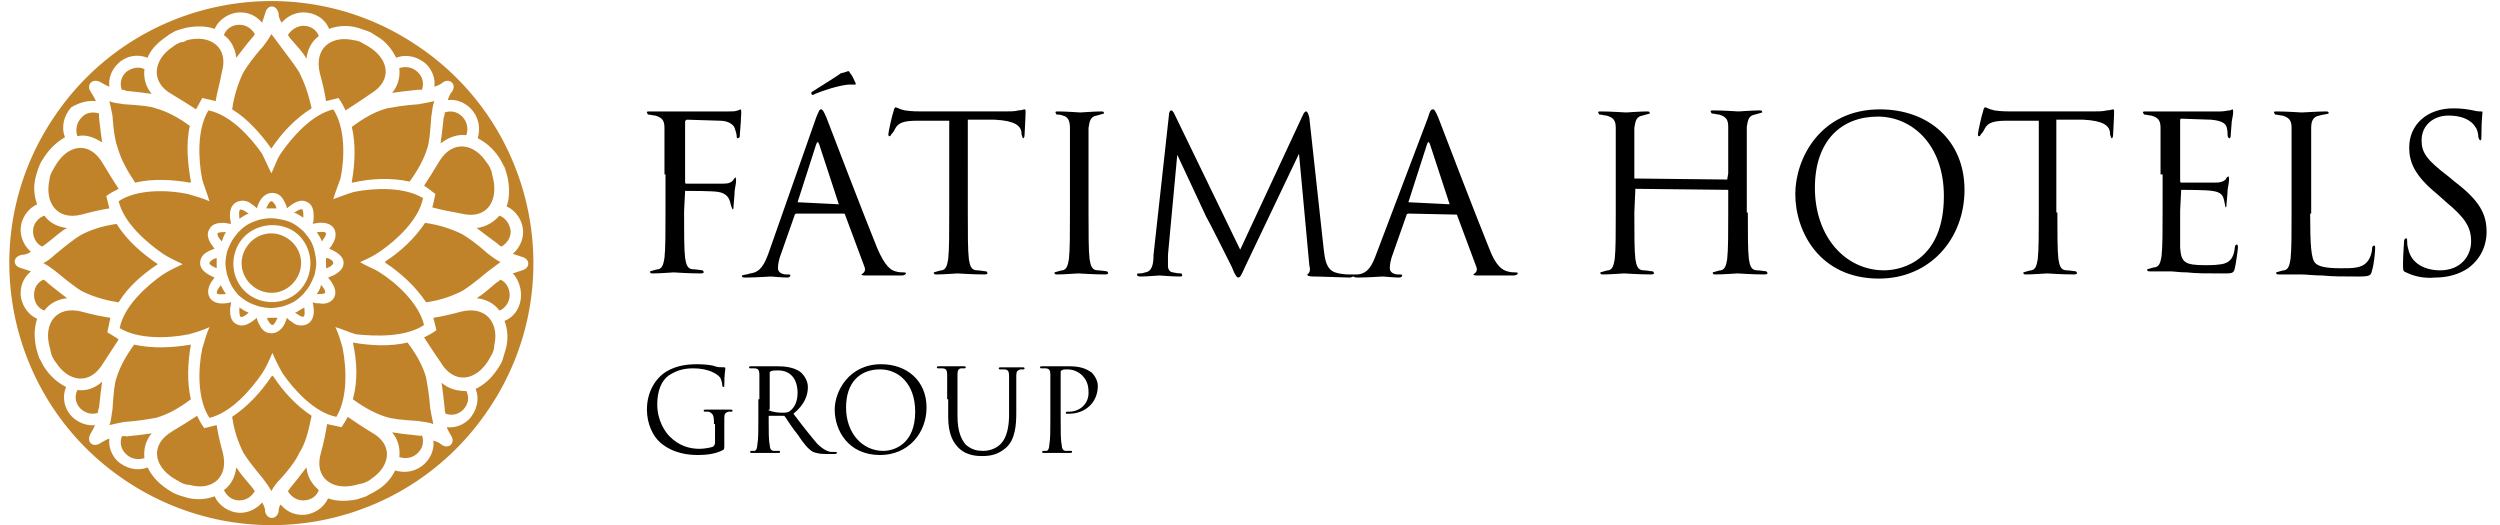
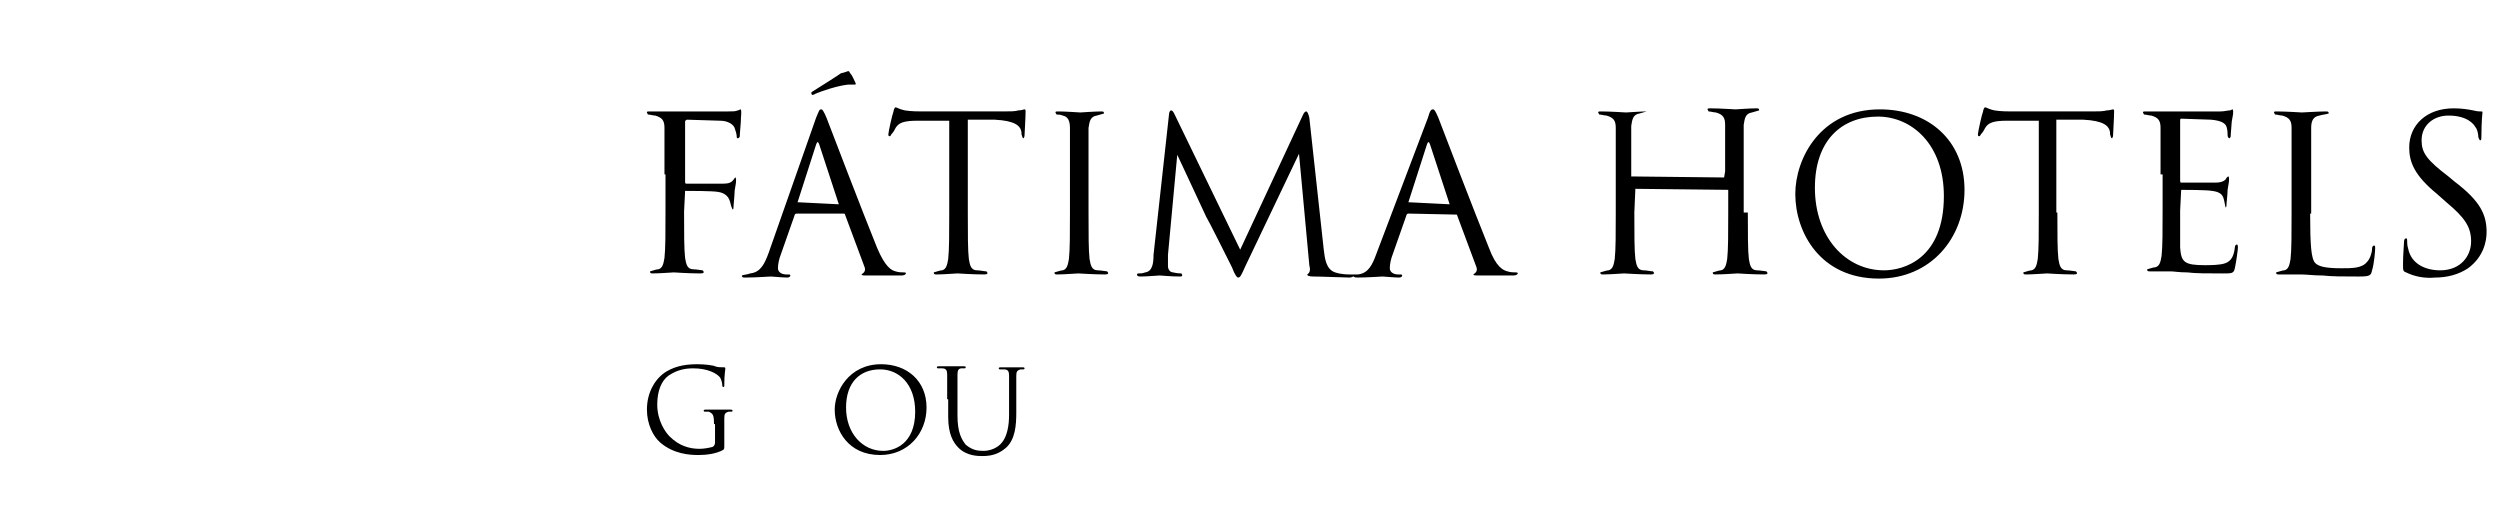
<svg xmlns="http://www.w3.org/2000/svg" version="1.1" id="Layer_1" x="0px" y="0px" viewBox="0 0 242.3 50.9" style="enable-background:new 0 0 242.3 50.9;" xml:space="preserve">
  <style type="text/css">
	.st0{fill:#C08329;}
</style>
  <g>
-     <path class="st0" d="M31.6,25c0,0.3,0,0.7,0,1c0.1,0,0.2-0.1,0.3-0.1c0.3-0.2,0.4-0.3,0.4-0.4C32.3,25.2,31.8,25,31.6,25    M41.1,31.5c-0.5-2.1-2.7-4.1-4.3-5.1c-0.6-0.4-1.3-0.6-1.9-1c0.7-0.3,1.3-0.6,1.9-1c1.6-1.1,3.8-3.1,4.2-5.2   c-1.8-1.1-4.7-1-6.7-0.6c-0.7,0.2-1.4,0.5-2,0.7c0.2-0.7,0.5-1.4,0.7-2c0.4-1.9,0.5-4.9-0.7-6.7c-2.1,0.5-4,2.7-5.1,4.3   c-0.4,0.6-0.6,1.3-0.9,1.9c-0.3-0.6-0.6-1.3-0.9-1.9c-1.1-1.6-3.1-3.8-5.2-4.2c-1.1,1.8-1,4.7-0.6,6.7c0.2,0.7,0.5,1.4,0.7,2.1   c-0.7-0.3-1.4-0.5-2.1-0.7c-1.9-0.4-4.9-0.5-6.7,0.7c0.5,2.1,2.7,4,4.3,5.1c0.6,0.4,1.3,0.7,1.9,1c-0.6,0.3-1.3,0.6-1.9,1   c-1.6,1.1-3.8,3.1-4.2,5.2c1.8,1.1,4.7,1,6.7,0.6c0.7-0.2,1.4-0.4,2-0.7c-0.3,0.7-0.5,1.4-0.7,2.1c-0.4,1.9-0.5,4.9,0.7,6.7   c2.1-0.5,4-2.7,5.1-4.3c0.4-0.6,0.7-1.3,1-2c0.3,0.7,0.6,1.3,1,2c1.1,1.6,3.1,3.8,5.2,4.2c1.1-1.8,1-4.7,0.6-6.7   c-0.2-0.7-0.4-1.4-0.7-2c0.7,0.2,1.3,0.5,2,0.7C36.4,32.6,39.3,32.7,41.1,31.5 M32.3,26.7c-0.2,0.1-0.3,0.1-0.5,0.2   c0.5,0.6,0.9,1.3,0.6,1.9c-0.3,0.6-1,0.7-1.4,0.6c-0.2,0-0.5,0-0.7-0.1c0.2,0.8,0.2,1.7-0.5,2.1c-0.6,0.3-1.2,0.1-1.5-0.2   c-0.2-0.1-0.3-0.2-0.5-0.4c-0.2,0.8-0.7,1.5-1.5,1.5c-0.7,0-1-0.5-1.2-0.9c-0.1-0.2-0.2-0.4-0.2-0.6c-0.6,0.5-1.3,1-2,0.6   c-0.6-0.3-0.6-1-0.6-1.4c0-0.2,0.1-0.5,0.1-0.7c-0.8,0.2-1.7,0.2-2.1-0.5c-0.3-0.6,0-1.2,0.2-1.5c0.1-0.1,0.2-0.3,0.3-0.4   c-0.7-0.3-1.4-0.7-1.4-1.4c0-0.7,0.5-1,0.9-1.2c0.2-0.1,0.3-0.1,0.5-0.2c-0.5-0.6-0.9-1.3-0.5-1.9c0.3-0.6,1-0.6,1.4-0.6   c0.2,0,0.5,0.1,0.7,0.1c-0.2-0.8-0.2-1.7,0.5-2.1c0.6-0.3,1.2-0.1,1.5,0.2c0.2,0.1,0.3,0.2,0.5,0.4c0.2-0.8,0.7-1.5,1.5-1.5   c0.7,0,1,0.5,1.2,0.9c0.1,0.2,0.2,0.4,0.2,0.6c0.6-0.5,1.3-1,2-0.6c0.6,0.3,0.6,1,0.6,1.4c0,0.2,0,0.5-0.1,0.7   c0.8-0.2,1.7-0.2,2.1,0.5c0.3,0.6,0,1.2-0.2,1.5c-0.1,0.2-0.2,0.3-0.3,0.4c0.7,0.3,1.4,0.7,1.4,1.4C33.3,26.1,32.7,26.5,32.3,26.7    M31.4,23.1c0.2-0.3,0.2-0.4,0.2-0.5c-0.1-0.2-0.6-0.1-0.9-0.1c0.2,0.3,0.4,0.6,0.5,0.9C31.3,23.3,31.3,23.2,31.4,23.1 M30.7,28.5   c0.1,0,0.2,0,0.3,0c0.4,0,0.5-0.1,0.5-0.1c0.1-0.2-0.2-0.6-0.4-0.8C31.1,27.9,30.9,28.2,30.7,28.5 M29.4,22.4   c-0.7-0.6-1.1-0.9-2-1.1c-0.9-0.2-1.4-0.2-2.3,0c-0.9,0.3-1.3,0.5-2,1.2c-0.6,0.7-0.8,1.1-1.1,1.9c-0.2,0.9-0.2,1.3,0,2.2   c0.3,0.9,0.5,1.3,1.1,2c0.7,0.6,1.1,0.8,2,1.1c0.9,0.2,1.4,0.2,2.3,0c0.9-0.3,1.3-0.5,2-1.2c0.6-0.7,0.8-1.1,1.1-1.9   c0.2-0.9,0.2-1.3,0-2.2C30.3,23.5,30,23.1,29.4,22.4 M29.6,27.4c-1,1.8-3.3,2.4-5.1,1.4c-1.8-1-2.4-3.3-1.4-5.1   c1-1.8,3.4-2.4,5.2-1.4C30,23.3,30.6,25.6,29.6,27.4 M40.9,8.7c0.2-0.6,0.1-1.2-0.4-1.7c-0.5-0.5-1.2-0.6-1.8-0.4   c0.1,0.8-0.1,1.7-0.7,2.4c0.7-0.1,1.5-0.2,2.5-0.3C40.6,8.7,40.7,8.7,40.9,8.7 M29.7,5.7c0.1-0.9,0.5-1.7,1.2-2.2   c-0.2-0.6-0.8-1-1.5-1c-0.6,0-1.2,0.4-1.5,0.9c0.1,0.1,0.2,0.3,0.3,0.4C28.8,4.5,29.4,5.1,29.7,5.7 M31,7.1c0.3,1.1,0.5,2,0.6,2.7   c0.4-0.1,0.8-0.2,1.2-0.3c0.3,0.4,0.5,0.8,0.7,1.2c0.6-0.4,1.4-0.9,2.4-1.6c2.2-1.3,1.8-3.4-0.2-4.6c-0.2-0.1-0.5-0.3-0.7-0.4   c-0.2-0.1-0.5-0.2-0.7-0.2C32.2,3.4,30.4,4.6,31,7.1 M34.1,12.3c0.4,1.7,0.3,3.6,0,5.3l0,0.1l0.1,0c1.7-0.4,3.7-0.5,5.5-0.1   c0.8-1.1,1.4-2.2,1.7-3.2c0.2-0.5,0.3-1.6,0.4-3.1c0.1-0.5,0.1-1,0.3-1.5c-0.5,0.1-0.9,0.2-1.5,0.3c-1.5,0.1-2.5,0.3-3.1,0.4   C36.4,10.8,35.3,11.4,34.1,12.3 M44.8,28.2c0.5-0.3,1.3-0.9,2.5-1.9c0.4-0.3,0.8-0.6,1.2-0.9c-0.4-0.2-0.8-0.5-1.2-0.8   c-1.1-1-2-1.6-2.5-1.9c-1-0.5-2.2-0.9-3.6-1.1c-1,1.5-2.4,2.8-3.8,3.7l-0.1,0.1l0.1,0.1c1.5,1,2.9,2.3,3.9,3.8   C42.7,29.1,43.8,28.7,44.8,28.2 M15.3,25.6L15.3,25.6c-1.5-1-3-2.3-4-3.9c-1.4,0.2-2.6,0.6-3.5,1.1c-0.5,0.3-1.3,0.9-2.5,1.9   C5,25,4.6,25.3,4.2,25.5C4.6,25.7,5,26,5.4,26.3c1.2,1,2,1.6,2.5,1.9c1,0.5,2.2,0.9,3.6,1.1C12.4,27.8,13.8,26.6,15.3,25.6   L15.3,25.6z M22.5,10.6c1.5,0.9,2.8,2.4,3.8,3.8c1-1.5,2.3-2.9,3.9-3.9C29.9,9.1,29.5,8,29,7c-0.3-0.5-0.9-1.3-1.8-2.5   c-0.3-0.4-0.6-0.8-0.9-1.2c-0.2,0.4-0.5,0.8-0.8,1.2c-1,1.1-1.6,2-1.9,2.5C23.1,8,22.7,9.2,22.5,10.6 M29.4,20.8   c0-0.4-0.1-0.5-0.1-0.5c-0.2-0.1-0.6,0.2-0.8,0.3c0.3,0.1,0.6,0.3,0.9,0.5C29.4,21,29.4,20.9,29.4,20.8 M26.7,19.9   c-0.2-0.3-0.3-0.4-0.4-0.4c-0.2,0-0.4,0.5-0.5,0.7c0.3,0,0.7,0,1,0C26.8,20.1,26.7,20,26.7,19.9 M27.7,23c-1.4-0.8-3.1-0.3-3.9,1.1   c-0.8,1.4-0.3,3.1,1.1,3.9c1.4,0.8,3.1,0.3,3.9-1.1C29.6,25.5,29.1,23.8,27.7,23 M24.1,20.7c-0.1-0.1-0.2-0.1-0.3-0.2   c-0.3-0.2-0.5-0.2-0.5-0.2c-0.2,0.1-0.1,0.6-0.1,0.9C23.5,21,23.8,20.8,24.1,20.7 M42.2,18.8c-0.1,0.5-0.2,0.9-0.3,1.3   c0.7,0.2,1.7,0.4,2.8,0.6c2.4,0.6,3.6-1.1,3.1-3.4c-0.1-0.3-0.1-0.5-0.2-0.8c-0.1-0.2-0.2-0.5-0.4-0.7c-1.2-1.9-3.3-2.3-4.6-0.2   c-0.6,1-1.1,1.8-1.5,2.4C41.6,18.3,41.9,18.6,42.2,18.8 M45.2,13.1c0.2-0.6,0.1-1.3-0.4-1.8c-0.5-0.5-1.1-0.6-1.7-0.4   c0,0.1,0,0.3-0.1,0.5c-0.1,1-0.2,1.8-0.3,2.5C43.5,13.3,44.3,13,45.2,13.1 M20.3,25.5c0,0.2,0.5,0.4,0.7,0.5c0-0.3,0-0.7,0-1   c-0.1,0-0.2,0.1-0.3,0.1C20.4,25.3,20.3,25.4,20.3,25.5 M21.9,22.5c-0.1,0-0.2,0-0.3,0c-0.4,0-0.5,0.1-0.5,0.1   c-0.1,0.2,0.2,0.6,0.4,0.8C21.6,23.1,21.7,22.8,21.9,22.5 M26,31.1c0.2,0.3,0.3,0.4,0.4,0.4c0.2,0,0.4-0.5,0.5-0.7   c-0.3,0-0.7,0-1,0C25.9,30.9,25.9,31,26,31.1 M28.6,30.3c0.1,0.1,0.2,0.1,0.3,0.2c0.3,0.2,0.4,0.2,0.5,0.2c0.2-0.1,0.1-0.6,0.1-0.9   C29.1,30,28.9,30.2,28.6,30.3 M21.2,27.9c-0.2,0.3-0.2,0.5-0.2,0.5c0.1,0.2,0.6,0.1,0.9,0.1c-0.2-0.3-0.4-0.6-0.5-0.9   C21.4,27.7,21.3,27.8,21.2,27.9 M23.2,30.2c0,0.4,0.1,0.5,0.1,0.5c0.2,0.1,0.6-0.2,0.8-0.4c-0.3-0.1-0.6-0.3-0.9-0.5   C23.2,29.9,23.2,30.1,23.2,30.2 M6.5,28.9c-0.5-0.4-1.2-0.9-1.9-1.5c-0.1-0.1-0.2-0.2-0.4-0.3c-0.6,0.3-0.9,0.8-0.9,1.5   c0,0.7,0.4,1.3,1,1.5C4.8,29.4,5.6,29,6.5,28.9 M36,41.9c-1-0.6-1.7-1.1-2.3-1.5c-0.2,0.4-0.4,0.7-0.6,1c-0.5-0.1-0.9-0.2-1.4-0.3   c-0.1,0.7-0.3,1.7-0.6,2.8c-0.7,2.4,1.1,3.7,3.4,3.1c0.3-0.1,0.5-0.1,0.8-0.2c0.2-0.1,0.5-0.2,0.7-0.4C37.8,45.2,38.2,43.1,36,41.9    M41.3,36.6c-0.3-1.1-0.9-2.2-1.8-3.4c-1.7,0.4-3.6,0.3-5.3,0c0.4,1.8,0.5,3.7,0,5.5c1.1,0.8,2.2,1.4,3.2,1.7   c0.6,0.2,1.5,0.3,3.1,0.4c0.5,0.1,1,0.1,1.5,0.3c-0.1-0.5-0.2-0.9-0.3-1.5C41.6,38.2,41.4,37.2,41.3,36.6 M22.9,5.6   c0.4-0.5,0.9-1.2,1.5-1.9c0.1-0.1,0.2-0.2,0.3-0.4c-0.3-0.5-0.8-0.9-1.5-0.9c-0.7,0-1.3,0.4-1.5,1C22.4,3.9,22.8,4.7,22.9,5.6    M40.4,42.2c-1-0.1-1.8-0.2-2.4-0.3c0.6,0.7,0.8,1.6,0.7,2.4c0.6,0.2,1.3,0.1,1.8-0.4c0.5-0.5,0.6-1.1,0.4-1.7   C40.7,42.3,40.6,42.2,40.4,42.2 M30.2,40.3c-1.5-1-2.7-2.3-3.7-3.8l-0.1-0.1l-0.1,0.1c-1,1.5-2.3,2.9-3.8,3.9   c0.2,1.4,0.6,2.5,1.1,3.5c0.3,0.5,0.9,1.3,1.9,2.5c0.3,0.4,0.6,0.8,0.8,1.2c0.2-0.4,0.5-0.8,0.9-1.2c1-1.1,1.6-2,1.8-2.5   C29.6,43,29.9,41.8,30.2,40.3 M21.6,43.9c-0.3-1.1-0.5-2-0.6-2.7c-0.4,0.1-0.8,0.2-1.2,0.3c-0.3-0.4-0.5-0.8-0.7-1.2   c-0.6,0.4-1.4,0.9-2.4,1.5c-2.2,1.3-1.8,3.4,0.2,4.6c0.2,0.1,0.5,0.3,0.7,0.4c0.2,0.1,0.5,0.2,0.8,0.2   C20.5,47.6,22.2,46.3,21.6,43.9 M22.9,45.3c-0.1,0.9-0.5,1.7-1.2,2.2c0.3,0.6,0.8,1,1.5,1c0.7,0,1.2-0.4,1.5-0.9   c-0.1-0.1-0.2-0.3-0.3-0.4C23.8,46.5,23.3,45.9,22.9,45.3 M48.4,20.9c-0.5,0.6-1.3,1.1-2.2,1.2c0.5,0.4,1.2,0.9,2,1.5   c0.1,0.1,0.2,0.2,0.4,0.3c0.5-0.3,0.9-0.8,0.9-1.5C49.4,21.7,49,21.1,48.4,20.9 M40.4,4.4C28.8-3.4,13-0.3,5.2,11.4   c-7.8,11.6-4.7,27.4,7,35.2c11.7,7.8,27.4,4.7,35.2-7C55.2,28,52.1,12.2,40.4,4.4 M50.5,28.6c0,1.1-0.6,2.1-1.6,2.5   c0.3,0.8,0.4,1.8,0.1,2.8c-0.1,0.3-0.2,0.7-0.3,1c-0.1,0.3-0.3,0.6-0.5,0.9c-0.6,0.9-1.3,1.5-2.1,1.9c0.4,1,0.1,2.1-0.6,2.9   c-0.6,0.6-1.4,0.9-2.2,0.8c0.1,0.3,0.3,0.6,0.4,0.8c0.5,0.7-0.2,1.4-0.9,0.9c-0.2-0.2-0.5-0.3-0.8-0.4c0.1,0.8-0.2,1.6-0.8,2.2   c-0.8,0.8-1.9,1-2.9,0.7c-0.4,0.8-1,1.5-1.9,2c-0.3,0.2-0.6,0.3-0.9,0.5c-0.3,0.1-0.6,0.2-0.9,0.3c-1,0.2-2,0.2-2.8-0.1   c-0.4,0.9-1.4,1.6-2.5,1.6c-0.9,0-1.6-0.4-2.1-1C27.1,49,27,49.3,27,49.6c-0.2,0.8-1.1,0.8-1.3,0c0-0.3-0.1-0.6-0.3-0.9   c-0.5,0.6-1.3,1-2.1,1c-1.1,0-2.1-0.7-2.5-1.6c-0.8,0.3-1.8,0.4-2.8,0.1c-0.3-0.1-0.7-0.2-0.9-0.3c-0.3-0.1-0.6-0.3-0.9-0.5   c-0.9-0.6-1.5-1.3-1.9-2.1c-1,0.4-2.1,0.1-2.9-0.6c-0.6-0.6-0.9-1.4-0.8-2.2c-0.3,0.1-0.6,0.3-0.8,0.4C9,43.5,8.3,42.8,8.8,42   c0.1-0.2,0.3-0.5,0.4-0.8C8.5,41.3,7.6,41,7,40.4c-0.8-0.8-1-1.9-0.6-2.9c-0.8-0.4-1.5-1-2.1-1.9c-0.2-0.3-0.3-0.6-0.5-0.9   c-0.1-0.3-0.2-0.6-0.3-1c-0.2-1-0.2-1.9,0.1-2.8c-0.9-0.4-1.6-1.4-1.6-2.5c0-0.9,0.4-1.6,1-2.1c-0.3-0.1-0.6-0.2-0.9-0.3   c-0.9-0.2-0.9-1.1,0-1.3c0.3,0,0.6-0.1,0.9-0.3c-0.6-0.5-1-1.3-1-2.1c0-1.1,0.7-2.1,1.6-2.5c-0.3-0.8-0.4-1.8-0.1-2.8   c0.1-0.3,0.2-0.7,0.3-0.9c0.1-0.3,0.3-0.6,0.5-0.9c0.6-0.9,1.3-1.5,2-1.9c-0.4-1-0.1-2.1,0.6-2.9C7.6,10,8.4,9.7,9.3,9.8   C9.1,9.4,9,9.2,8.8,8.9C8.3,8.2,9,7.5,9.8,8c0.2,0.1,0.5,0.3,0.8,0.4c-0.1-0.8,0.2-1.6,0.8-2.2c0.8-0.8,1.9-1,2.9-0.6   c0.3-0.8,1-1.5,1.9-2.1C16.4,3.3,16.7,3.2,17,3c0.3-0.1,0.6-0.2,1-0.3c1-0.2,2-0.2,2.8,0.1c0.4-0.9,1.4-1.6,2.5-1.6   c0.9,0,1.6,0.4,2.1,1c0.1-0.3,0.2-0.6,0.3-0.9c0.2-0.9,1.1-0.9,1.3,0c0,0.3,0.1,0.6,0.3,0.9c0.5-0.6,1.3-1,2.1-1   c1.1,0,2.1,0.6,2.5,1.6c0.8-0.3,1.8-0.4,2.8-0.1C35,2.8,35.3,2.9,35.6,3c0.3,0.1,0.6,0.3,0.9,0.5c0.9,0.5,1.5,1.3,1.9,2.1   c1-0.4,2.1-0.1,2.9,0.6c0.6,0.6,0.9,1.4,0.8,2.2c0.3-0.1,0.6-0.2,0.8-0.4c0.7-0.5,1.4,0.2,0.9,0.9c-0.2,0.2-0.3,0.5-0.4,0.8   c0.8-0.1,1.6,0.2,2.2,0.8c0.8,0.8,1,1.9,0.7,2.9c0.8,0.4,1.5,1,2.1,1.9c0.2,0.3,0.3,0.6,0.5,0.9c0.1,0.3,0.2,0.6,0.3,1   c0.2,1,0.2,2-0.1,2.8c0.9,0.4,1.6,1.4,1.6,2.5c0,0.8-0.4,1.6-1,2.1c0.3,0.1,0.6,0.2,0.9,0.3c0.8,0.2,0.8,1.1,0,1.3   c-0.3,0.1-0.6,0.2-0.9,0.3C50.1,26.9,50.5,27.7,50.5,28.6 M48.5,27.1c-0.1,0.1-0.2,0.2-0.4,0.3c-0.8,0.7-1.4,1.2-1.9,1.5   c0.9,0.1,1.7,0.5,2.2,1.2c0.6-0.2,1-0.9,1-1.5C49.4,27.9,49,27.3,48.5,27.1 M42.8,37.1c0.1,0.7,0.2,1.5,0.3,2.5   c0,0.2,0,0.3,0.1,0.5c0.6,0.2,1.2,0.1,1.7-0.4c0.5-0.5,0.6-1.2,0.3-1.8C44.3,37.9,43.5,37.7,42.8,37.1 M44.7,30.2   c-1.1,0.3-2,0.5-2.7,0.6c0.1,0.4,0.2,0.8,0.3,1.2c-0.4,0.3-0.8,0.5-1.2,0.7c0.4,0.6,0.9,1.4,1.6,2.4c1.3,2.2,3.4,1.8,4.6-0.1   c0.1-0.2,0.3-0.5,0.4-0.7c0.1-0.2,0.2-0.5,0.2-0.8C48.4,31.4,47.2,29.6,44.7,30.2 M29.7,45.3c-0.4,0.5-0.9,1.2-1.5,1.9   c-0.1,0.1-0.2,0.3-0.3,0.4c0.3,0.5,0.8,0.9,1.5,0.9c0.7,0,1.3-0.4,1.5-1C30.2,46.9,29.8,46.2,29.7,45.3 M7.9,20.8   c1.1-0.3,2-0.5,2.7-0.6c-0.1-0.4-0.2-0.8-0.3-1.2c0.4-0.3,0.8-0.5,1.2-0.7c-0.4-0.6-0.9-1.4-1.5-2.4C8.7,13.6,6.6,14,5.4,16   c-0.1,0.2-0.3,0.5-0.4,0.7c-0.1,0.2-0.2,0.5-0.2,0.7C4.3,19.6,5.5,21.4,7.9,20.8 M9.9,13.8c-0.1-0.6-0.2-1.5-0.3-2.4   c0-0.2,0-0.3,0-0.4c-0.6-0.2-1.3-0.1-1.7,0.4c-0.5,0.5-0.6,1.2-0.4,1.8C8.3,13,9.1,13.3,9.9,13.8 M12.2,8.8c1,0.1,1.8,0.2,2.5,0.3   c-0.6-0.7-0.8-1.6-0.7-2.4c-0.6-0.3-1.3-0.1-1.8,0.3c-0.5,0.5-0.6,1.1-0.4,1.7C11.9,8.7,12.1,8.7,12.2,8.8 M4.1,23.9   c0.1-0.1,0.3-0.2,0.4-0.3c0.8-0.6,1.4-1.2,2-1.5c-0.9-0.1-1.7-0.5-2.2-1.2c-0.6,0.2-1.1,0.8-1.1,1.5C3.2,23.1,3.6,23.7,4.1,23.9    M16.6,9.1c1,0.6,1.8,1.1,2.4,1.5c0.2-0.4,0.4-0.7,0.6-1.1c0.5,0.1,0.9,0.2,1.3,0.3c0.1-0.7,0.4-1.7,0.6-2.8   c0.7-2.4-1.1-3.7-3.4-3.1C18,4,17.7,4.1,17.5,4.1c-0.2,0.1-0.5,0.2-0.7,0.4C14.9,5.7,14.5,7.9,16.6,9.1 M11.4,14.3   c0.3,1.1,0.9,2.2,1.7,3.4c1.7-0.4,3.6-0.3,5.3,0l0.1,0l0-0.1c-0.3-1.7-0.5-3.7-0.1-5.4c-1.1-0.8-2.2-1.4-3.3-1.7   c-0.5-0.2-1.5-0.3-3.1-0.4c-0.5-0.1-1-0.1-1.4-0.3c0.1,0.4,0.2,0.9,0.3,1.4C11,12.8,11.2,13.8,11.4,14.3 M18.5,33.4L18.5,33.4   L18.5,33.4c-1.8,0.3-3.7,0.4-5.5,0c-0.8,1.1-1.4,2.2-1.7,3.2c-0.2,0.5-0.3,1.5-0.4,3.1c-0.1,0.5-0.1,1-0.3,1.5   c0.4-0.1,0.9-0.2,1.4-0.3c1.5-0.1,2.5-0.3,3.1-0.4c1.1-0.3,2.2-0.9,3.4-1.8C18.1,37,18.2,35.1,18.5,33.4 M7.5,37.8   c-0.3,0.6-0.2,1.3,0.3,1.8C8.3,40.1,9,40.2,9.5,40c0-0.1,0-0.3,0.1-0.5c0.1-1,0.2-1.8,0.3-2.5C9.1,37.7,8.3,37.9,7.5,37.8    M11.8,42.3c-0.2,0.6-0.1,1.2,0.4,1.7c0.5,0.5,1.2,0.6,1.8,0.4c-0.1-0.8,0.1-1.7,0.7-2.4c-0.6,0.1-1.5,0.2-2.5,0.3   C12.1,42.2,11.9,42.3,11.8,42.3 M10.4,32.2c0.1-0.5,0.2-0.9,0.3-1.4C10,30.7,9,30.5,7.9,30.2c-2.4-0.6-3.7,1.1-3.1,3.4   c0.1,0.3,0.1,0.5,0.2,0.8c0.1,0.2,0.2,0.5,0.4,0.7c1.2,1.9,3.3,2.3,4.6,0.1c0.6-0.9,1.1-1.7,1.5-2.3C11.1,32.6,10.7,32.4,10.4,32.2   " />
-     <path d="M233.2,26.4c-0.3-0.1-0.3-0.2-0.3-0.8c0-1,0.1-1.9,0.1-2.2c0-0.2,0.1-0.3,0.2-0.3c0.1,0,0.1,0.1,0.1,0.2   c0,0.2,0,0.5,0.1,0.8c0.3,1.5,1.7,2.1,3.1,2.1c2,0,3-1.4,3-2.8c0-1.4-0.6-2.3-2.4-3.8l-0.9-0.8c-2.2-1.8-2.7-3.1-2.7-4.5   c0-2.2,1.7-3.8,4.3-3.8c0.8,0,1.4,0.1,1.9,0.2c0.4,0.1,0.6,0.1,0.7,0.1c0.2,0,0.2,0,0.2,0.1c0,0.1-0.1,0.8-0.1,2.2   c0,0.3,0,0.5-0.1,0.5c-0.1,0-0.1-0.1-0.2-0.3c0-0.3-0.1-0.8-0.3-1c-0.1-0.2-0.7-1.1-2.6-1.1c-1.4,0-2.6,0.9-2.6,2.4   c0,1.2,0.5,1.9,2.6,3.5l0.6,0.5c2.5,1.9,3.1,3.2,3.1,4.9c0,0.9-0.3,2.4-1.8,3.5c-0.9,0.6-2,0.9-3.2,0.9C235,27,234,26.8,233.2,26.4    M64.4,16.9c0-3.3,0-3.9,0-4.5c0-0.7-0.2-1-0.9-1.2c-0.2,0-0.5-0.1-0.7-0.1c-0.2-0.3-0.1-0.3,0.2-0.3c0.5,0,1,0,1.5,0l0.9,0   c0.4,0,4.7,0,5.2,0c0.4,0,0.7,0,0.9-0.1c0.1,0,0.2-0.1,0.3-0.1c0.1,0.3,0,0.6,0,1.2c0,0.2-0.1,1.1-0.1,1.4c0,0.1-0.1,0.2-0.2,0.2   c-0.1,0-0.1-0.1-0.1-0.2c0-0.2-0.1-0.5-0.2-0.8c-0.1-0.3-0.6-0.7-1.4-0.7l-3.2-0.1c-0.1,0-0.2,0.1-0.2,0.2v5.8c0,0.1,0,0.2,0.1,0.2   l2.7,0c0.4,0,0.6,0,0.9,0c0.5,0,0.8-0.1,1-0.4c0.1-0.1,0.1-0.2,0.2-0.2c0.1,0.3,0,0.7-0.1,1.3c0,0.4-0.1,1.3-0.1,1.4   c0,0.2,0,0.4-0.1,0.4c-0.2-0.4-0.2-0.7-0.3-0.9c-0.1-0.3-0.4-0.7-1.1-0.8c-0.5-0.1-2.8-0.1-3.2-0.1l-0.1,2c0,2,0,3.7,0.1,4.5   c0.1,0.6,0.2,1.1,0.8,1.1c0.3,0,0.8,0.1,0.9,0.1c0.2,0.2,0.1,0.3-0.2,0.3c-1.2,0-2.5-0.1-2.6-0.1c-0.1,0-1.4,0.1-2,0.1   c-0.2,0-0.3,0-0.3-0.2c0.4-0.1,0.6-0.2,0.8-0.2c0.4-0.1,0.5-0.5,0.6-1.1c0.1-0.9,0.1-2.5,0.1-4.5V16.9z M79.1,11.4   c0.3-0.7,0.3-0.8,0.5-0.8c0.1,0,0.2,0.1,0.5,0.8c0.3,0.8,3.6,9.4,4.9,12.6c0.8,1.9,1.4,2.2,1.8,2.3c0.3,0.1,0.6,0.1,0.8,0.1   c0.1,0,0.2,0,0.2,0.1c0,0.1-0.2,0.2-0.4,0.2c-0.3,0-1.8,0-3.3,0c-0.4,0-0.6,0-0.6-0.1c0.3-0.2,0.4-0.4,0.3-0.7l-1.9-5.1   c0-0.1-0.1-0.1-0.2-0.1h-4.5c-0.1,0-0.2,0.1-0.2,0.2l-1.3,3.7c-0.2,0.5-0.3,1-0.3,1.4c0,0.4,0.4,0.6,0.8,0.6h0.2   c0.1,0,0.2,0,0.2,0.1c0,0.1-0.1,0.2-0.3,0.2c-0.5,0-1.4-0.1-1.6-0.1c-0.2,0-1.4,0.1-2.4,0.1c-0.3,0-0.4,0-0.4-0.2   c0.3-0.1,0.6-0.1,0.8-0.2c1-0.1,1.4-0.9,1.8-2L79.1,11.4z M81.3,19.8L79.4,14c-0.1-0.3-0.2-0.3-0.3,0l-1.8,5.6L81.3,19.8z M82.9,8   c0.1,0.2,0,0.2-0.1,0.2c-0.1,0-0.3,0-0.6,0c-1,0.1-2.5,0.6-3.2,0.9c-0.1,0.1-0.3,0.1-0.3,0.1c-0.1-0.2-0.1-0.2,0-0.3   c0.8-0.5,2.7-1.7,2.8-1.8C82,7,82.1,6.9,82.2,6.9c0.1,0,0.1,0,0.2,0.2C82.6,7.3,82.7,7.6,82.9,8 M93.8,20.6c0,2,0,3.7,0.1,4.5   c0.1,0.6,0.2,1.1,0.8,1.1c0.3,0,0.7,0.1,0.9,0.1c0.2,0.2,0.1,0.3-0.2,0.3c-1.2,0-2.5-0.1-2.6-0.1c-0.1,0-1.4,0.1-2,0.1   c-0.2,0-0.3,0-0.3-0.2c0.4-0.1,0.6-0.2,0.8-0.2c0.4-0.1,0.5-0.5,0.6-1.1c0.1-0.9,0.1-2.5,0.1-4.5v-8.9l-3.1,0   c-1.3,0-1.8,0.2-2.1,0.7c-0.2,0.4-0.3,0.5-0.4,0.6c-0.1,0.2-0.1,0.2-0.2,0.2c-0.1,0-0.1-0.1-0.1-0.2c0-0.2,0.4-2,0.5-2.2   c0-0.1,0.1-0.4,0.2-0.4c0.1,0,0.4,0.2,0.9,0.3c0.6,0.1,1.4,0.1,1.7,0.1h7.8c0.7,0,1.2,0,1.5-0.1c0.3,0,0.5-0.1,0.6-0.1   c0.1,0,0.1,0.1,0.1,0.2c0,0.6-0.1,2.1-0.1,2.3c0,0.2-0.1,0.3-0.1,0.3c-0.1,0-0.1-0.1-0.2-0.4l0-0.2c-0.1-0.6-0.6-1.1-2.6-1.2   l-2.6,0V20.6z M105.5,20.6c0,2,0,3.7,0.1,4.5c0.1,0.6,0.2,1.1,0.8,1.1c0.3,0,0.8,0.1,0.9,0.1c0.2,0.2,0.1,0.3-0.2,0.3   c-1.1,0-2.5-0.1-2.6-0.1c-0.1,0-1.4,0.1-2,0.1c-0.2,0-0.3,0-0.3-0.2c0.4-0.1,0.6-0.2,0.8-0.2c0.4-0.1,0.5-0.5,0.6-1.1   c0.1-0.9,0.1-2.5,0.1-4.5v-3.7c0-3.3,0-3.9,0-4.5c0-0.7-0.2-1.1-0.7-1.2c-0.2-0.1-0.5-0.1-0.6-0.1c-0.2-0.3-0.1-0.3,0.2-0.3   c0.7,0,2,0.1,2.1,0.1c0.1,0,1.4-0.1,2-0.1c0.2,0,0.3,0,0.3,0.2c-0.3,0.1-0.4,0.1-0.7,0.2c-0.6,0.1-0.7,0.5-0.8,1.2   c0,0.7,0,1.3,0,4.5V20.6z M138.4,11.4c0.2-0.7,0.3-0.8,0.5-0.8c0.1,0,0.2,0.1,0.5,0.8c0.3,0.8,3.6,9.4,4.9,12.6   c0.7,1.9,1.4,2.2,1.8,2.3c0.3,0.1,0.6,0.1,0.8,0.1c0.1,0,0.2,0,0.2,0.1c0,0.1-0.2,0.2-0.4,0.2c-0.3,0-1.8,0-3.3,0   c-0.4,0-0.6,0-0.6-0.1c0.3-0.2,0.4-0.4,0.3-0.7l-1.9-5.1l-4.7-0.1c-0.1,0-0.2,0.1-0.2,0.2l-1.3,3.7c-0.2,0.5-0.3,1-0.3,1.4   c0,0.4,0.4,0.6,0.8,0.6h0.2c0.1,0,0.2,0,0.2,0.1c0,0.1-0.1,0.2-0.3,0.2c-0.5,0-1.4-0.1-1.6-0.1c-0.2,0-1.4,0.1-2.4,0.1   c-0.2,0-0.3,0-0.4-0.1c-0.1,0-0.2,0.1-0.4,0.1c-0.5,0-2.7-0.1-3.5-0.1c-0.5,0-0.6-0.1-0.6-0.2c0.3-0.2,0.3-0.5,0.2-0.9l-1-10.8   l-5.2,10.9c-0.4,0.9-0.5,1.1-0.7,1.1c-0.1,0-0.3-0.2-0.6-1c-0.5-1-2.3-4.6-2.5-4.9c-0.2-0.4-2.5-5.4-2.8-6l-0.9,9.7   c0,0.3,0,0.7,0,1.1c0,0.3,0.2,0.6,0.5,0.6c0.4,0.1,0.7,0.1,0.8,0.1c0.2,0.3,0,0.3-0.2,0.3c-0.8,0-1.8-0.1-1.9-0.1   c-0.2,0-1.2,0.1-1.8,0.1c-0.2,0-0.4,0-0.4-0.2c0-0.1,0.1-0.1,0.2-0.1c0.2,0,0.3,0,0.6-0.1c0.7-0.1,0.8-0.9,0.8-1.7l1.5-13.6   c0-0.2,0.1-0.4,0.2-0.4c0.1,0,0.2,0.1,0.3,0.3l6.4,13.2l6.1-13.1c0.1-0.2,0.2-0.3,0.3-0.3c0.1,0,0.2,0.2,0.3,0.6l1.4,12.8   c0.1,0.8,0.2,1.9,1.1,2.2c0.6,0.2,1.2,0.2,1.4,0.2c0.1,0,0.2,0,0.2,0c0.1,0,0.4,0,0.6,0c1-0.1,1.4-0.9,1.8-2L138.4,11.4z    M140.5,19.8l-1.9-5.8c-0.1-0.3-0.2-0.3-0.3,0l-1.8,5.6L140.5,19.8z M169.4,20.6c0,2,0,3.7,0.1,4.5c0.1,0.6,0.2,1.1,0.8,1.1   c0.3,0,0.8,0.1,0.9,0.1c0.2,0.2,0.1,0.3-0.2,0.3c-1.2,0-2.5-0.1-2.6-0.1s-1.4,0.1-2.1,0.1c-0.2,0-0.3,0-0.3-0.2   c0.4-0.1,0.6-0.2,0.8-0.2c0.4-0.1,0.5-0.5,0.6-1.1c0.1-0.9,0.1-2.5,0.1-4.5v-2.2l-9-0.1l-0.1,2.3c0,2,0,3.7,0.1,4.5   c0.1,0.6,0.2,1.1,0.8,1.1c0.3,0,0.7,0.1,0.9,0.1c0.2,0.2,0.1,0.3-0.2,0.3c-1.1,0-2.5-0.1-2.6-0.1c-0.1,0-1.4,0.1-2,0.1   c-0.2,0-0.3,0-0.3-0.2c0.4-0.1,0.6-0.2,0.8-0.2c0.4-0.1,0.5-0.5,0.6-1.1c0.1-0.9,0.1-2.5,0.1-4.5v-3.7c0-3.3,0-3.9,0-4.5   c0-0.7-0.2-1-0.9-1.2c-0.2,0-0.5-0.1-0.7-0.1c-0.2-0.3-0.1-0.3,0.2-0.3c0.9,0,2.3,0.1,2.4,0.1c0.1,0,1.4-0.1,2-0.1   c0.2,0,0.3,0,0.3,0.2c-0.3,0.1-0.4,0.1-0.7,0.2c-0.6,0.1-0.7,0.5-0.8,1.2c0,0.7,0,1.3,0,4.5v0.4l9,0.1l0.1-0.6c0-3.3,0-3.9,0-4.5   c0-0.7-0.2-1-0.9-1.2c-0.2,0-0.5-0.1-0.7-0.1c-0.2-0.3-0.1-0.3,0.2-0.3c0.9,0,2.3,0.1,2.4,0.1s1.4-0.1,2-0.1c0.2,0,0.3,0,0.3,0.2   c-0.3,0.1-0.4,0.1-0.7,0.2c-0.6,0.1-0.7,0.5-0.8,1.2c0,0.7,0,1.3,0,4.5V20.6z M182.2,10.6c4.7,0,8.2,3,8.2,7.8   c0,4.7-3.3,8.6-8.3,8.6c-5.7,0-8.1-4.5-8.1-8.2C174,15.4,176.4,10.6,182.2,10.6 M182.6,26.2c1.9,0,5.8-1.1,5.8-7.2   c0-5-3.1-7.7-6.4-7.7c-3.5,0-6.1,2.3-6.1,6.9C175.9,23,178.9,26.2,182.6,26.2 M199.4,20.6c0,2,0,3.7,0.1,4.5   c0.1,0.6,0.2,1.1,0.8,1.1c0.3,0,0.8,0.1,0.9,0.1c0.2,0.2,0.1,0.3-0.2,0.3c-1.2,0-2.5-0.1-2.6-0.1c-0.1,0-1.4,0.1-2,0.1   c-0.2,0-0.3,0-0.3-0.2c0.4-0.1,0.6-0.2,0.8-0.2c0.4-0.1,0.5-0.5,0.6-1.1c0.1-0.9,0.1-2.5,0.1-4.5v-8.9l-3.1,0   c-1.3,0-1.8,0.2-2.1,0.7c-0.2,0.4-0.3,0.5-0.4,0.6c-0.1,0.2-0.1,0.2-0.2,0.2c-0.1,0-0.1-0.1-0.1-0.2c0-0.2,0.4-2,0.5-2.2   c0-0.1,0.1-0.4,0.2-0.4c0.1,0,0.4,0.2,0.9,0.3c0.6,0.1,1.4,0.1,1.6,0.1h7.8c0.7,0,1.1,0,1.5-0.1c0.3,0,0.5-0.1,0.6-0.1   c0.1,0,0.1,0.1,0.1,0.2c0,0.6-0.1,2.1-0.1,2.3c0,0.2-0.1,0.3-0.1,0.3c-0.1,0-0.1-0.1-0.2-0.4l0-0.2c-0.1-0.6-0.6-1.1-2.6-1.2   l-2.6,0V20.6z M209.4,16.9c0-3.3,0-3.9,0-4.5c0-0.7-0.2-1-0.9-1.2c-0.2,0-0.5-0.1-0.7-0.1c-0.2-0.3-0.1-0.3,0.2-0.3   c0.5,0,1,0,1.5,0l0.9,0c0.1,0,4.3,0,4.8,0c0.4,0,0.7-0.1,0.9-0.1c0.1,0,0.2-0.1,0.3-0.1c0.1,0.3,0,0.6-0.1,1.2   c0,0.2-0.1,1.1-0.1,1.4c0,0.1-0.1,0.2-0.1,0.2c-0.1,0-0.2-0.1-0.2-0.3c0-0.1,0-0.5-0.1-0.8c-0.1-0.3-0.4-0.6-1.5-0.7   c-0.4,0-2.6-0.1-2.9-0.1c-0.1,0-0.1,0.1-0.1,0.2v5.8c0,0.1,0,0.2,0.1,0.2c0.3,0,2.8,0,3.3,0c0.5,0,0.8-0.1,1-0.3   c0.1-0.2,0.2-0.3,0.3-0.3c0.1,0.3,0,0.7-0.1,1.3c0,0.4-0.1,1.2-0.1,1.3c0,0.2,0,0.4-0.1,0.4c-0.1-0.4-0.1-0.6-0.2-0.9   c-0.1-0.3-0.3-0.6-1.1-0.7c-0.6-0.1-2.6-0.1-3-0.1l-0.1,2c0,0.7,0,3.1,0,3.6c0.1,1.4,0.4,1.7,2.4,1.7c0.5,0,1.5,0,2-0.2   c0.5-0.2,0.8-0.6,0.9-1.5c0-0.2,0.1-0.3,0.2-0.3c0.1,0,0.1,0.2,0.1,0.3c0,0.2-0.2,1.6-0.3,2c-0.1,0.5-0.3,0.5-1.1,0.5   c-1.6,0-2.7,0-3.5-0.1c-0.8,0-1.3-0.1-1.6-0.1c0,0-0.4,0-0.8,0c-0.4,0-0.9,0-1.2,0c-0.2,0-0.3,0-0.3-0.2c0.4-0.1,0.6-0.2,0.8-0.2   c0.4-0.1,0.5-0.5,0.6-1.1c0.1-0.9,0.1-2.5,0.1-4.5V16.9z M223.9,20.7c0,3.1,0.1,4.4,0.5,4.8c0.3,0.3,0.9,0.5,2.5,0.5   c1.1,0,2,0,2.5-0.6c0.3-0.3,0.5-0.9,0.5-1.3c0-0.2,0.1-0.3,0.2-0.3c0.1,0,0.1,0.1,0.1,0.3c0,0.2-0.1,1.5-0.3,2.1   c-0.1,0.5-0.2,0.6-1.3,0.6c-1.5,0-2.6,0-3.5-0.1c-0.9,0-1.5-0.1-2.1-0.1c-0.1,0-0.4,0-0.9,0c-0.4,0-0.9,0-1.2,0   c-0.2,0-0.3,0-0.3-0.2c0.4-0.1,0.6-0.2,0.8-0.2c0.4-0.1,0.5-0.5,0.6-1.1c0.1-0.9,0.1-2.5,0.1-4.5v-3.7c0-3.3,0-3.9,0-4.5   c0-0.7-0.2-1-0.9-1.2c-0.2,0-0.5-0.1-0.7-0.1c-0.2-0.3-0.1-0.3,0.2-0.3c0.9,0,2.3,0.1,2.4,0.1c0.1,0,1.6-0.1,2.3-0.1   c0.2,0,0.3,0,0.3,0.2c-0.3,0.1-0.6,0.1-0.9,0.2c-0.6,0.1-0.8,0.5-0.8,1.2c0,0.7,0,1.3,0,4.5V20.7z" />
+     <path d="M233.2,26.4c-0.3-0.1-0.3-0.2-0.3-0.8c0-1,0.1-1.9,0.1-2.2c0-0.2,0.1-0.3,0.2-0.3c0.1,0,0.1,0.1,0.1,0.2   c0,0.2,0,0.5,0.1,0.8c0.3,1.5,1.7,2.1,3.1,2.1c2,0,3-1.4,3-2.8c0-1.4-0.6-2.3-2.4-3.8l-0.9-0.8c-2.2-1.8-2.7-3.1-2.7-4.5   c0-2.2,1.7-3.8,4.3-3.8c0.8,0,1.4,0.1,1.9,0.2c0.4,0.1,0.6,0.1,0.7,0.1c0.2,0,0.2,0,0.2,0.1c0,0.1-0.1,0.8-0.1,2.2   c0,0.3,0,0.5-0.1,0.5c-0.1,0-0.1-0.1-0.2-0.3c0-0.3-0.1-0.8-0.3-1c-0.1-0.2-0.7-1.1-2.6-1.1c-1.4,0-2.6,0.9-2.6,2.4   c0,1.2,0.5,1.9,2.6,3.5l0.6,0.5c2.5,1.9,3.1,3.2,3.1,4.9c0,0.9-0.3,2.4-1.8,3.5c-0.9,0.6-2,0.9-3.2,0.9C235,27,234,26.8,233.2,26.4    M64.4,16.9c0-3.3,0-3.9,0-4.5c0-0.7-0.2-1-0.9-1.2c-0.2,0-0.5-0.1-0.7-0.1c-0.2-0.3-0.1-0.3,0.2-0.3c0.5,0,1,0,1.5,0l0.9,0   c0.4,0,4.7,0,5.2,0c0.4,0,0.7,0,0.9-0.1c0.1,0,0.2-0.1,0.3-0.1c0.1,0.3,0,0.6,0,1.2c0,0.2-0.1,1.1-0.1,1.4c0,0.1-0.1,0.2-0.2,0.2   c-0.1,0-0.1-0.1-0.1-0.2c0-0.2-0.1-0.5-0.2-0.8c-0.1-0.3-0.6-0.7-1.4-0.7l-3.2-0.1c-0.1,0-0.2,0.1-0.2,0.2v5.8c0,0.1,0,0.2,0.1,0.2   l2.7,0c0.4,0,0.6,0,0.9,0c0.5,0,0.8-0.1,1-0.4c0.1-0.1,0.1-0.2,0.2-0.2c0.1,0.3,0,0.7-0.1,1.3c0,0.4-0.1,1.3-0.1,1.4   c0,0.2,0,0.4-0.1,0.4c-0.2-0.4-0.2-0.7-0.3-0.9c-0.1-0.3-0.4-0.7-1.1-0.8c-0.5-0.1-2.8-0.1-3.2-0.1l-0.1,2c0,2,0,3.7,0.1,4.5   c0.1,0.6,0.2,1.1,0.8,1.1c0.3,0,0.8,0.1,0.9,0.1c0.2,0.2,0.1,0.3-0.2,0.3c-1.2,0-2.5-0.1-2.6-0.1c-0.1,0-1.4,0.1-2,0.1   c-0.2,0-0.3,0-0.3-0.2c0.4-0.1,0.6-0.2,0.8-0.2c0.4-0.1,0.5-0.5,0.6-1.1c0.1-0.9,0.1-2.5,0.1-4.5V16.9z M79.1,11.4   c0.3-0.7,0.3-0.8,0.5-0.8c0.1,0,0.2,0.1,0.5,0.8c0.3,0.8,3.6,9.4,4.9,12.6c0.8,1.9,1.4,2.2,1.8,2.3c0.3,0.1,0.6,0.1,0.8,0.1   c0.1,0,0.2,0,0.2,0.1c0,0.1-0.2,0.2-0.4,0.2c-0.3,0-1.8,0-3.3,0c-0.4,0-0.6,0-0.6-0.1c0.3-0.2,0.4-0.4,0.3-0.7l-1.9-5.1   c0-0.1-0.1-0.1-0.2-0.1h-4.5c-0.1,0-0.2,0.1-0.2,0.2l-1.3,3.7c-0.2,0.5-0.3,1-0.3,1.4c0,0.4,0.4,0.6,0.8,0.6h0.2   c0.1,0,0.2,0,0.2,0.1c0,0.1-0.1,0.2-0.3,0.2c-0.5,0-1.4-0.1-1.6-0.1c-0.2,0-1.4,0.1-2.4,0.1c-0.3,0-0.4,0-0.4-0.2   c0.3-0.1,0.6-0.1,0.8-0.2c1-0.1,1.4-0.9,1.8-2L79.1,11.4z M81.3,19.8L79.4,14c-0.1-0.3-0.2-0.3-0.3,0l-1.8,5.6L81.3,19.8z M82.9,8   c0.1,0.2,0,0.2-0.1,0.2c-0.1,0-0.3,0-0.6,0c-1,0.1-2.5,0.6-3.2,0.9c-0.1,0.1-0.3,0.1-0.3,0.1c-0.1-0.2-0.1-0.2,0-0.3   c0.8-0.5,2.7-1.7,2.8-1.8C82,7,82.1,6.9,82.2,6.9c0.1,0,0.1,0,0.2,0.2C82.6,7.3,82.7,7.6,82.9,8 M93.8,20.6c0,2,0,3.7,0.1,4.5   c0.1,0.6,0.2,1.1,0.8,1.1c0.3,0,0.7,0.1,0.9,0.1c0.2,0.2,0.1,0.3-0.2,0.3c-1.2,0-2.5-0.1-2.6-0.1c-0.1,0-1.4,0.1-2,0.1   c-0.2,0-0.3,0-0.3-0.2c0.4-0.1,0.6-0.2,0.8-0.2c0.4-0.1,0.5-0.5,0.6-1.1c0.1-0.9,0.1-2.5,0.1-4.5v-8.9l-3.1,0   c-1.3,0-1.8,0.2-2.1,0.7c-0.2,0.4-0.3,0.5-0.4,0.6c-0.1,0.2-0.1,0.2-0.2,0.2c-0.1,0-0.1-0.1-0.1-0.2c0-0.2,0.4-2,0.5-2.2   c0-0.1,0.1-0.4,0.2-0.4c0.1,0,0.4,0.2,0.9,0.3c0.6,0.1,1.4,0.1,1.7,0.1h7.8c0.7,0,1.2,0,1.5-0.1c0.3,0,0.5-0.1,0.6-0.1   c0.1,0,0.1,0.1,0.1,0.2c0,0.6-0.1,2.1-0.1,2.3c0,0.2-0.1,0.3-0.1,0.3c-0.1,0-0.1-0.1-0.2-0.4l0-0.2c-0.1-0.6-0.6-1.1-2.6-1.2   l-2.6,0V20.6z M105.5,20.6c0,2,0,3.7,0.1,4.5c0.1,0.6,0.2,1.1,0.8,1.1c0.3,0,0.8,0.1,0.9,0.1c0.2,0.2,0.1,0.3-0.2,0.3   c-1.1,0-2.5-0.1-2.6-0.1c-0.1,0-1.4,0.1-2,0.1c-0.2,0-0.3,0-0.3-0.2c0.4-0.1,0.6-0.2,0.8-0.2c0.4-0.1,0.5-0.5,0.6-1.1   c0.1-0.9,0.1-2.5,0.1-4.5v-3.7c0-3.3,0-3.9,0-4.5c0-0.7-0.2-1.1-0.7-1.2c-0.2-0.1-0.5-0.1-0.6-0.1c-0.2-0.3-0.1-0.3,0.2-0.3   c0.7,0,2,0.1,2.1,0.1c0.1,0,1.4-0.1,2-0.1c0.2,0,0.3,0,0.3,0.2c-0.3,0.1-0.4,0.1-0.7,0.2c-0.6,0.1-0.7,0.5-0.8,1.2   c0,0.7,0,1.3,0,4.5V20.6z M138.4,11.4c0.2-0.7,0.3-0.8,0.5-0.8c0.1,0,0.2,0.1,0.5,0.8c0.3,0.8,3.6,9.4,4.9,12.6   c0.7,1.9,1.4,2.2,1.8,2.3c0.3,0.1,0.6,0.1,0.8,0.1c0.1,0,0.2,0,0.2,0.1c0,0.1-0.2,0.2-0.4,0.2c-0.3,0-1.8,0-3.3,0   c-0.4,0-0.6,0-0.6-0.1c0.3-0.2,0.4-0.4,0.3-0.7l-1.9-5.1l-4.7-0.1c-0.1,0-0.2,0.1-0.2,0.2l-1.3,3.7c-0.2,0.5-0.3,1-0.3,1.4   c0,0.4,0.4,0.6,0.8,0.6h0.2c0.1,0,0.2,0,0.2,0.1c0,0.1-0.1,0.2-0.3,0.2c-0.5,0-1.4-0.1-1.6-0.1c-0.2,0-1.4,0.1-2.4,0.1   c-0.2,0-0.3,0-0.4-0.1c-0.1,0-0.2,0.1-0.4,0.1c-0.5,0-2.7-0.1-3.5-0.1c-0.5,0-0.6-0.1-0.6-0.2c0.3-0.2,0.3-0.5,0.2-0.9l-1-10.8   l-5.2,10.9c-0.4,0.9-0.5,1.1-0.7,1.1c-0.1,0-0.3-0.2-0.6-1c-0.5-1-2.3-4.6-2.5-4.9c-0.2-0.4-2.5-5.4-2.8-6l-0.9,9.7   c0,0.3,0,0.7,0,1.1c0,0.3,0.2,0.6,0.5,0.6c0.4,0.1,0.7,0.1,0.8,0.1c0.2,0.3,0,0.3-0.2,0.3c-0.8,0-1.8-0.1-1.9-0.1   c-0.2,0-1.2,0.1-1.8,0.1c-0.2,0-0.4,0-0.4-0.2c0-0.1,0.1-0.1,0.2-0.1c0.2,0,0.3,0,0.6-0.1c0.7-0.1,0.8-0.9,0.8-1.7l1.5-13.6   c0-0.2,0.1-0.4,0.2-0.4c0.1,0,0.2,0.1,0.3,0.3l6.4,13.2l6.1-13.1c0.1-0.2,0.2-0.3,0.3-0.3c0.1,0,0.2,0.2,0.3,0.6l1.4,12.8   c0.1,0.8,0.2,1.9,1.1,2.2c0.6,0.2,1.2,0.2,1.4,0.2c0.1,0,0.2,0,0.2,0c0.1,0,0.4,0,0.6,0c1-0.1,1.4-0.9,1.8-2L138.4,11.4z    M140.5,19.8l-1.9-5.8c-0.1-0.3-0.2-0.3-0.3,0l-1.8,5.6L140.5,19.8z M169.4,20.6c0,2,0,3.7,0.1,4.5c0.1,0.6,0.2,1.1,0.8,1.1   c0.3,0,0.8,0.1,0.9,0.1c0.2,0.2,0.1,0.3-0.2,0.3c-1.2,0-2.5-0.1-2.6-0.1s-1.4,0.1-2.1,0.1c-0.2,0-0.3,0-0.3-0.2   c0.4-0.1,0.6-0.2,0.8-0.2c0.4-0.1,0.5-0.5,0.6-1.1c0.1-0.9,0.1-2.5,0.1-4.5v-2.2l-9-0.1l-0.1,2.3c0,2,0,3.7,0.1,4.5   c0.1,0.6,0.2,1.1,0.8,1.1c0.3,0,0.7,0.1,0.9,0.1c0.2,0.2,0.1,0.3-0.2,0.3c-1.1,0-2.5-0.1-2.6-0.1c-0.1,0-1.4,0.1-2,0.1   c-0.2,0-0.3,0-0.3-0.2c0.4-0.1,0.6-0.2,0.8-0.2c0.4-0.1,0.5-0.5,0.6-1.1c0.1-0.9,0.1-2.5,0.1-4.5v-3.7c0-3.3,0-3.9,0-4.5   c0-0.7-0.2-1-0.9-1.2c-0.2,0-0.5-0.1-0.7-0.1c-0.2-0.3-0.1-0.3,0.2-0.3c0.9,0,2.3,0.1,2.4,0.1c0.1,0,1.4-0.1,2-0.1   c-0.3,0.1-0.4,0.1-0.7,0.2c-0.6,0.1-0.7,0.5-0.8,1.2c0,0.7,0,1.3,0,4.5v0.4l9,0.1l0.1-0.6c0-3.3,0-3.9,0-4.5   c0-0.7-0.2-1-0.9-1.2c-0.2,0-0.5-0.1-0.7-0.1c-0.2-0.3-0.1-0.3,0.2-0.3c0.9,0,2.3,0.1,2.4,0.1s1.4-0.1,2-0.1c0.2,0,0.3,0,0.3,0.2   c-0.3,0.1-0.4,0.1-0.7,0.2c-0.6,0.1-0.7,0.5-0.8,1.2c0,0.7,0,1.3,0,4.5V20.6z M182.2,10.6c4.7,0,8.2,3,8.2,7.8   c0,4.7-3.3,8.6-8.3,8.6c-5.7,0-8.1-4.5-8.1-8.2C174,15.4,176.4,10.6,182.2,10.6 M182.6,26.2c1.9,0,5.8-1.1,5.8-7.2   c0-5-3.1-7.7-6.4-7.7c-3.5,0-6.1,2.3-6.1,6.9C175.9,23,178.9,26.2,182.6,26.2 M199.4,20.6c0,2,0,3.7,0.1,4.5   c0.1,0.6,0.2,1.1,0.8,1.1c0.3,0,0.8,0.1,0.9,0.1c0.2,0.2,0.1,0.3-0.2,0.3c-1.2,0-2.5-0.1-2.6-0.1c-0.1,0-1.4,0.1-2,0.1   c-0.2,0-0.3,0-0.3-0.2c0.4-0.1,0.6-0.2,0.8-0.2c0.4-0.1,0.5-0.5,0.6-1.1c0.1-0.9,0.1-2.5,0.1-4.5v-8.9l-3.1,0   c-1.3,0-1.8,0.2-2.1,0.7c-0.2,0.4-0.3,0.5-0.4,0.6c-0.1,0.2-0.1,0.2-0.2,0.2c-0.1,0-0.1-0.1-0.1-0.2c0-0.2,0.4-2,0.5-2.2   c0-0.1,0.1-0.4,0.2-0.4c0.1,0,0.4,0.2,0.9,0.3c0.6,0.1,1.4,0.1,1.6,0.1h7.8c0.7,0,1.1,0,1.5-0.1c0.3,0,0.5-0.1,0.6-0.1   c0.1,0,0.1,0.1,0.1,0.2c0,0.6-0.1,2.1-0.1,2.3c0,0.2-0.1,0.3-0.1,0.3c-0.1,0-0.1-0.1-0.2-0.4l0-0.2c-0.1-0.6-0.6-1.1-2.6-1.2   l-2.6,0V20.6z M209.4,16.9c0-3.3,0-3.9,0-4.5c0-0.7-0.2-1-0.9-1.2c-0.2,0-0.5-0.1-0.7-0.1c-0.2-0.3-0.1-0.3,0.2-0.3   c0.5,0,1,0,1.5,0l0.9,0c0.1,0,4.3,0,4.8,0c0.4,0,0.7-0.1,0.9-0.1c0.1,0,0.2-0.1,0.3-0.1c0.1,0.3,0,0.6-0.1,1.2   c0,0.2-0.1,1.1-0.1,1.4c0,0.1-0.1,0.2-0.1,0.2c-0.1,0-0.2-0.1-0.2-0.3c0-0.1,0-0.5-0.1-0.8c-0.1-0.3-0.4-0.6-1.5-0.7   c-0.4,0-2.6-0.1-2.9-0.1c-0.1,0-0.1,0.1-0.1,0.2v5.8c0,0.1,0,0.2,0.1,0.2c0.3,0,2.8,0,3.3,0c0.5,0,0.8-0.1,1-0.3   c0.1-0.2,0.2-0.3,0.3-0.3c0.1,0.3,0,0.7-0.1,1.3c0,0.4-0.1,1.2-0.1,1.3c0,0.2,0,0.4-0.1,0.4c-0.1-0.4-0.1-0.6-0.2-0.9   c-0.1-0.3-0.3-0.6-1.1-0.7c-0.6-0.1-2.6-0.1-3-0.1l-0.1,2c0,0.7,0,3.1,0,3.6c0.1,1.4,0.4,1.7,2.4,1.7c0.5,0,1.5,0,2-0.2   c0.5-0.2,0.8-0.6,0.9-1.5c0-0.2,0.1-0.3,0.2-0.3c0.1,0,0.1,0.2,0.1,0.3c0,0.2-0.2,1.6-0.3,2c-0.1,0.5-0.3,0.5-1.1,0.5   c-1.6,0-2.7,0-3.5-0.1c-0.8,0-1.3-0.1-1.6-0.1c0,0-0.4,0-0.8,0c-0.4,0-0.9,0-1.2,0c-0.2,0-0.3,0-0.3-0.2c0.4-0.1,0.6-0.2,0.8-0.2   c0.4-0.1,0.5-0.5,0.6-1.1c0.1-0.9,0.1-2.5,0.1-4.5V16.9z M223.9,20.7c0,3.1,0.1,4.4,0.5,4.8c0.3,0.3,0.9,0.5,2.5,0.5   c1.1,0,2,0,2.5-0.6c0.3-0.3,0.5-0.9,0.5-1.3c0-0.2,0.1-0.3,0.2-0.3c0.1,0,0.1,0.1,0.1,0.3c0,0.2-0.1,1.5-0.3,2.1   c-0.1,0.5-0.2,0.6-1.3,0.6c-1.5,0-2.6,0-3.5-0.1c-0.9,0-1.5-0.1-2.1-0.1c-0.1,0-0.4,0-0.9,0c-0.4,0-0.9,0-1.2,0   c-0.2,0-0.3,0-0.3-0.2c0.4-0.1,0.6-0.2,0.8-0.2c0.4-0.1,0.5-0.5,0.6-1.1c0.1-0.9,0.1-2.5,0.1-4.5v-3.7c0-3.3,0-3.9,0-4.5   c0-0.7-0.2-1-0.9-1.2c-0.2,0-0.5-0.1-0.7-0.1c-0.2-0.3-0.1-0.3,0.2-0.3c0.9,0,2.3,0.1,2.4,0.1c0.1,0,1.6-0.1,2.3-0.1   c0.2,0,0.3,0,0.3,0.2c-0.3,0.1-0.6,0.1-0.9,0.2c-0.6,0.1-0.8,0.5-0.8,1.2c0,0.7,0,1.3,0,4.5V20.7z" />
    <path d="M69.2,41.1c0-0.9-0.1-1-0.5-1.2c-0.1,0-0.3,0-0.4,0c0,0-0.1,0-0.1-0.1c0-0.1,0.1-0.1,0.2-0.1c0.5,0,1.2,0,1.3,0   c0.1,0,0.8,0,1.1,0c0.1,0,0.2,0,0.2,0.1c0,0,0,0.1-0.1,0.1c-0.1,0-0.1,0-0.3,0c-0.3,0.1-0.4,0.2-0.4,0.6c0,0.4,0,0.7,0,1.2V43   c0,0.5,0,0.5-0.1,0.6c-0.7,0.4-1.7,0.5-2.4,0.5c-0.9,0-2.4-0.1-3.7-1.2c-0.7-0.6-1.3-1.8-1.3-3.2c0-1.8,0.9-3.1,1.9-3.7   c1-0.6,2.1-0.7,3-0.7c0.7,0,1.5,0.1,1.7,0.2c0.2,0.1,0.6,0.1,0.9,0.1c0.1,0,0.1,0.1,0.1,0.1c0,0.2-0.1,0.5-0.1,1.6   c0,0.2,0,0.2-0.1,0.2c-0.1,0-0.1-0.1-0.1-0.2c0-0.2-0.1-0.5-0.2-0.7c-0.3-0.4-1.2-0.9-2.6-0.9c-0.7,0-1.5,0.1-2.4,0.7   c-0.7,0.5-1.1,1.5-1.1,2.8c0,1.6,0.8,2.7,1.2,3.1c0.9,0.9,1.9,1.2,2.9,1.2c0.4,0,1-0.1,1.3-0.2c0.1-0.1,0.2-0.2,0.2-0.4V41.1z" />
-     <path d="M73.6,38.7c0-1.8,0-2.1,0-2.4c0-0.4-0.1-0.6-0.5-0.6c-0.1,0-0.3,0-0.4,0c0,0-0.1,0-0.1-0.1c0-0.1,0.1-0.1,0.2-0.1   c0.5,0,1.2,0,1.3,0c0.1,0,1,0,1.3,0c0.7,0,1.5,0.1,2.1,0.5c0.3,0.2,0.8,0.8,0.8,1.5c0,0.8-0.3,1.7-1.4,2.6c0.9,1.2,1.7,2.2,2.3,2.9   c0.6,0.6,1.1,0.8,1.4,0.8c0.2,0,0.4,0,0.4,0c0.1,0,0.1,0,0.1,0.1c0,0.1-0.1,0.1-0.3,0.1H80c-0.6,0-0.9-0.1-1.2-0.2   c-0.5-0.3-0.9-0.8-1.5-1.7c-0.5-0.6-1-1.4-1.2-1.7c0,0-0.1-0.1-0.1-0.1l-1.4,0c-0.1,0-0.1,0-0.1,0.1v0.3c0,1.1,0,2,0.1,2.4   c0,0.3,0.1,0.6,0.4,0.6c0.2,0,0.4,0,0.5,0c0.1,0,0.1,0,0.1,0.1c0,0.1-0.1,0.1-0.2,0.1c-0.6,0-1.3,0-1.4,0c0,0-0.7,0-1.1,0   c-0.1,0-0.2,0-0.2-0.1c0,0,0-0.1,0.1-0.1c0.1,0,0.2,0,0.3,0c0.2,0,0.3-0.3,0.3-0.6c0.1-0.5,0.1-1.4,0.1-2.4V38.7z M74.5,39.7   c0,0.1,0,0.1,0.1,0.1c0.2,0.1,0.7,0.2,1.2,0.2c0.3,0,0.6,0,0.8-0.2c0.4-0.3,0.7-0.9,0.7-1.7c0-1.4-0.7-2.2-1.9-2.2   c-0.3,0-0.6,0-0.7,0.1c-0.1,0-0.1,0.1-0.1,0.1V39.7z" />
    <path d="M85.4,35.3c2.5,0,4.4,1.6,4.4,4.2c0,2.5-1.8,4.6-4.5,4.6c-3.1,0-4.4-2.4-4.4-4.4C80.9,37.9,82.3,35.3,85.4,35.3 M85.6,43.7   c1,0,3.1-0.6,3.1-3.8c0-2.7-1.6-4.1-3.4-4.1c-1.9,0-3.3,1.2-3.3,3.7C82,42,83.6,43.7,85.6,43.7" />
    <path d="M91.8,38.7c0-1.7,0-2.1,0-2.4c0-0.4-0.1-0.6-0.5-0.6c-0.1,0-0.3,0-0.4,0c0,0-0.1,0-0.1-0.1c0-0.1,0.1-0.1,0.2-0.1   c0.5,0,1.2,0,1.3,0c0.1,0,0.8,0,1.1,0c0.1,0,0.2,0,0.2,0.1c0,0,0,0.1-0.1,0.1c-0.1,0-0.1,0-0.3,0c-0.3,0-0.4,0.2-0.4,0.6   c0,0.4,0,0.7,0,2.4v1.6c0,1.6,0.4,2.3,0.8,2.8c0.6,0.5,1.1,0.6,1.7,0.6c0.7,0,1.4-0.3,1.8-0.8c0.5-0.6,0.7-1.6,0.7-2.7v-1.4   c0-1.7,0-2.1,0-2.4c0-0.4-0.1-0.6-0.5-0.6c-0.1,0-0.3,0-0.4,0c0,0-0.1,0-0.1-0.1c0-0.1,0.1-0.1,0.2-0.1c0.5,0,1.1,0,1.2,0   c0.1,0,0.6,0,0.9,0c0.1,0,0.2,0,0.2,0.1c0,0,0,0.1-0.1,0.1c-0.1,0-0.1,0-0.3,0c-0.3,0.1-0.4,0.2-0.4,0.6c0,0.4,0,0.7,0,2.4v1.2   c0,1.2-0.1,2.6-1,3.4c-0.8,0.7-1.6,0.8-2.3,0.8c-0.4,0-1.5,0-2.3-0.8c-0.5-0.5-1-1.3-1-3V38.7z" />
-     <path d="M101.8,38.7c0-1.7,0-2.1,0-2.4c0-0.4-0.1-0.6-0.5-0.6c-0.1,0-0.3,0-0.4,0c0,0-0.1,0-0.1-0.1c0-0.1,0.1-0.1,0.2-0.1   c0.5,0,1.2,0,1.3,0c0.2,0,0.9,0,1.4,0c1.4,0,1.9,0.5,2.1,0.6c0.2,0.2,0.6,0.7,0.6,1.3c0,1.6-1.2,2.7-2.8,2.7c-0.1,0-0.2,0-0.2,0   c-0.1,0-0.1,0-0.1-0.1c0-0.1,0.1-0.1,0.3-0.1c1.1,0,1.9-0.8,1.9-1.8c0-0.4,0-1.1-0.6-1.7c-0.6-0.6-1.3-0.6-1.5-0.6   c-0.2,0-0.4,0-0.5,0.1c-0.1,0-0.1,0.1-0.1,0.2v4.6c0,1.1,0,2,0.1,2.4c0,0.3,0.1,0.6,0.4,0.6c0.2,0,0.4,0,0.5,0c0.1,0,0.1,0,0.1,0.1   c0,0.1-0.1,0.1-0.2,0.1c-0.6,0-1.3,0-1.4,0c0,0-0.7,0-1.1,0c-0.1,0-0.2,0-0.2-0.1c0,0,0-0.1,0.1-0.1c0.1,0,0.2,0,0.3,0   c0.2,0,0.3-0.3,0.3-0.6c0.1-0.5,0.1-1.4,0.1-2.4V38.7z" />
  </g>
</svg>